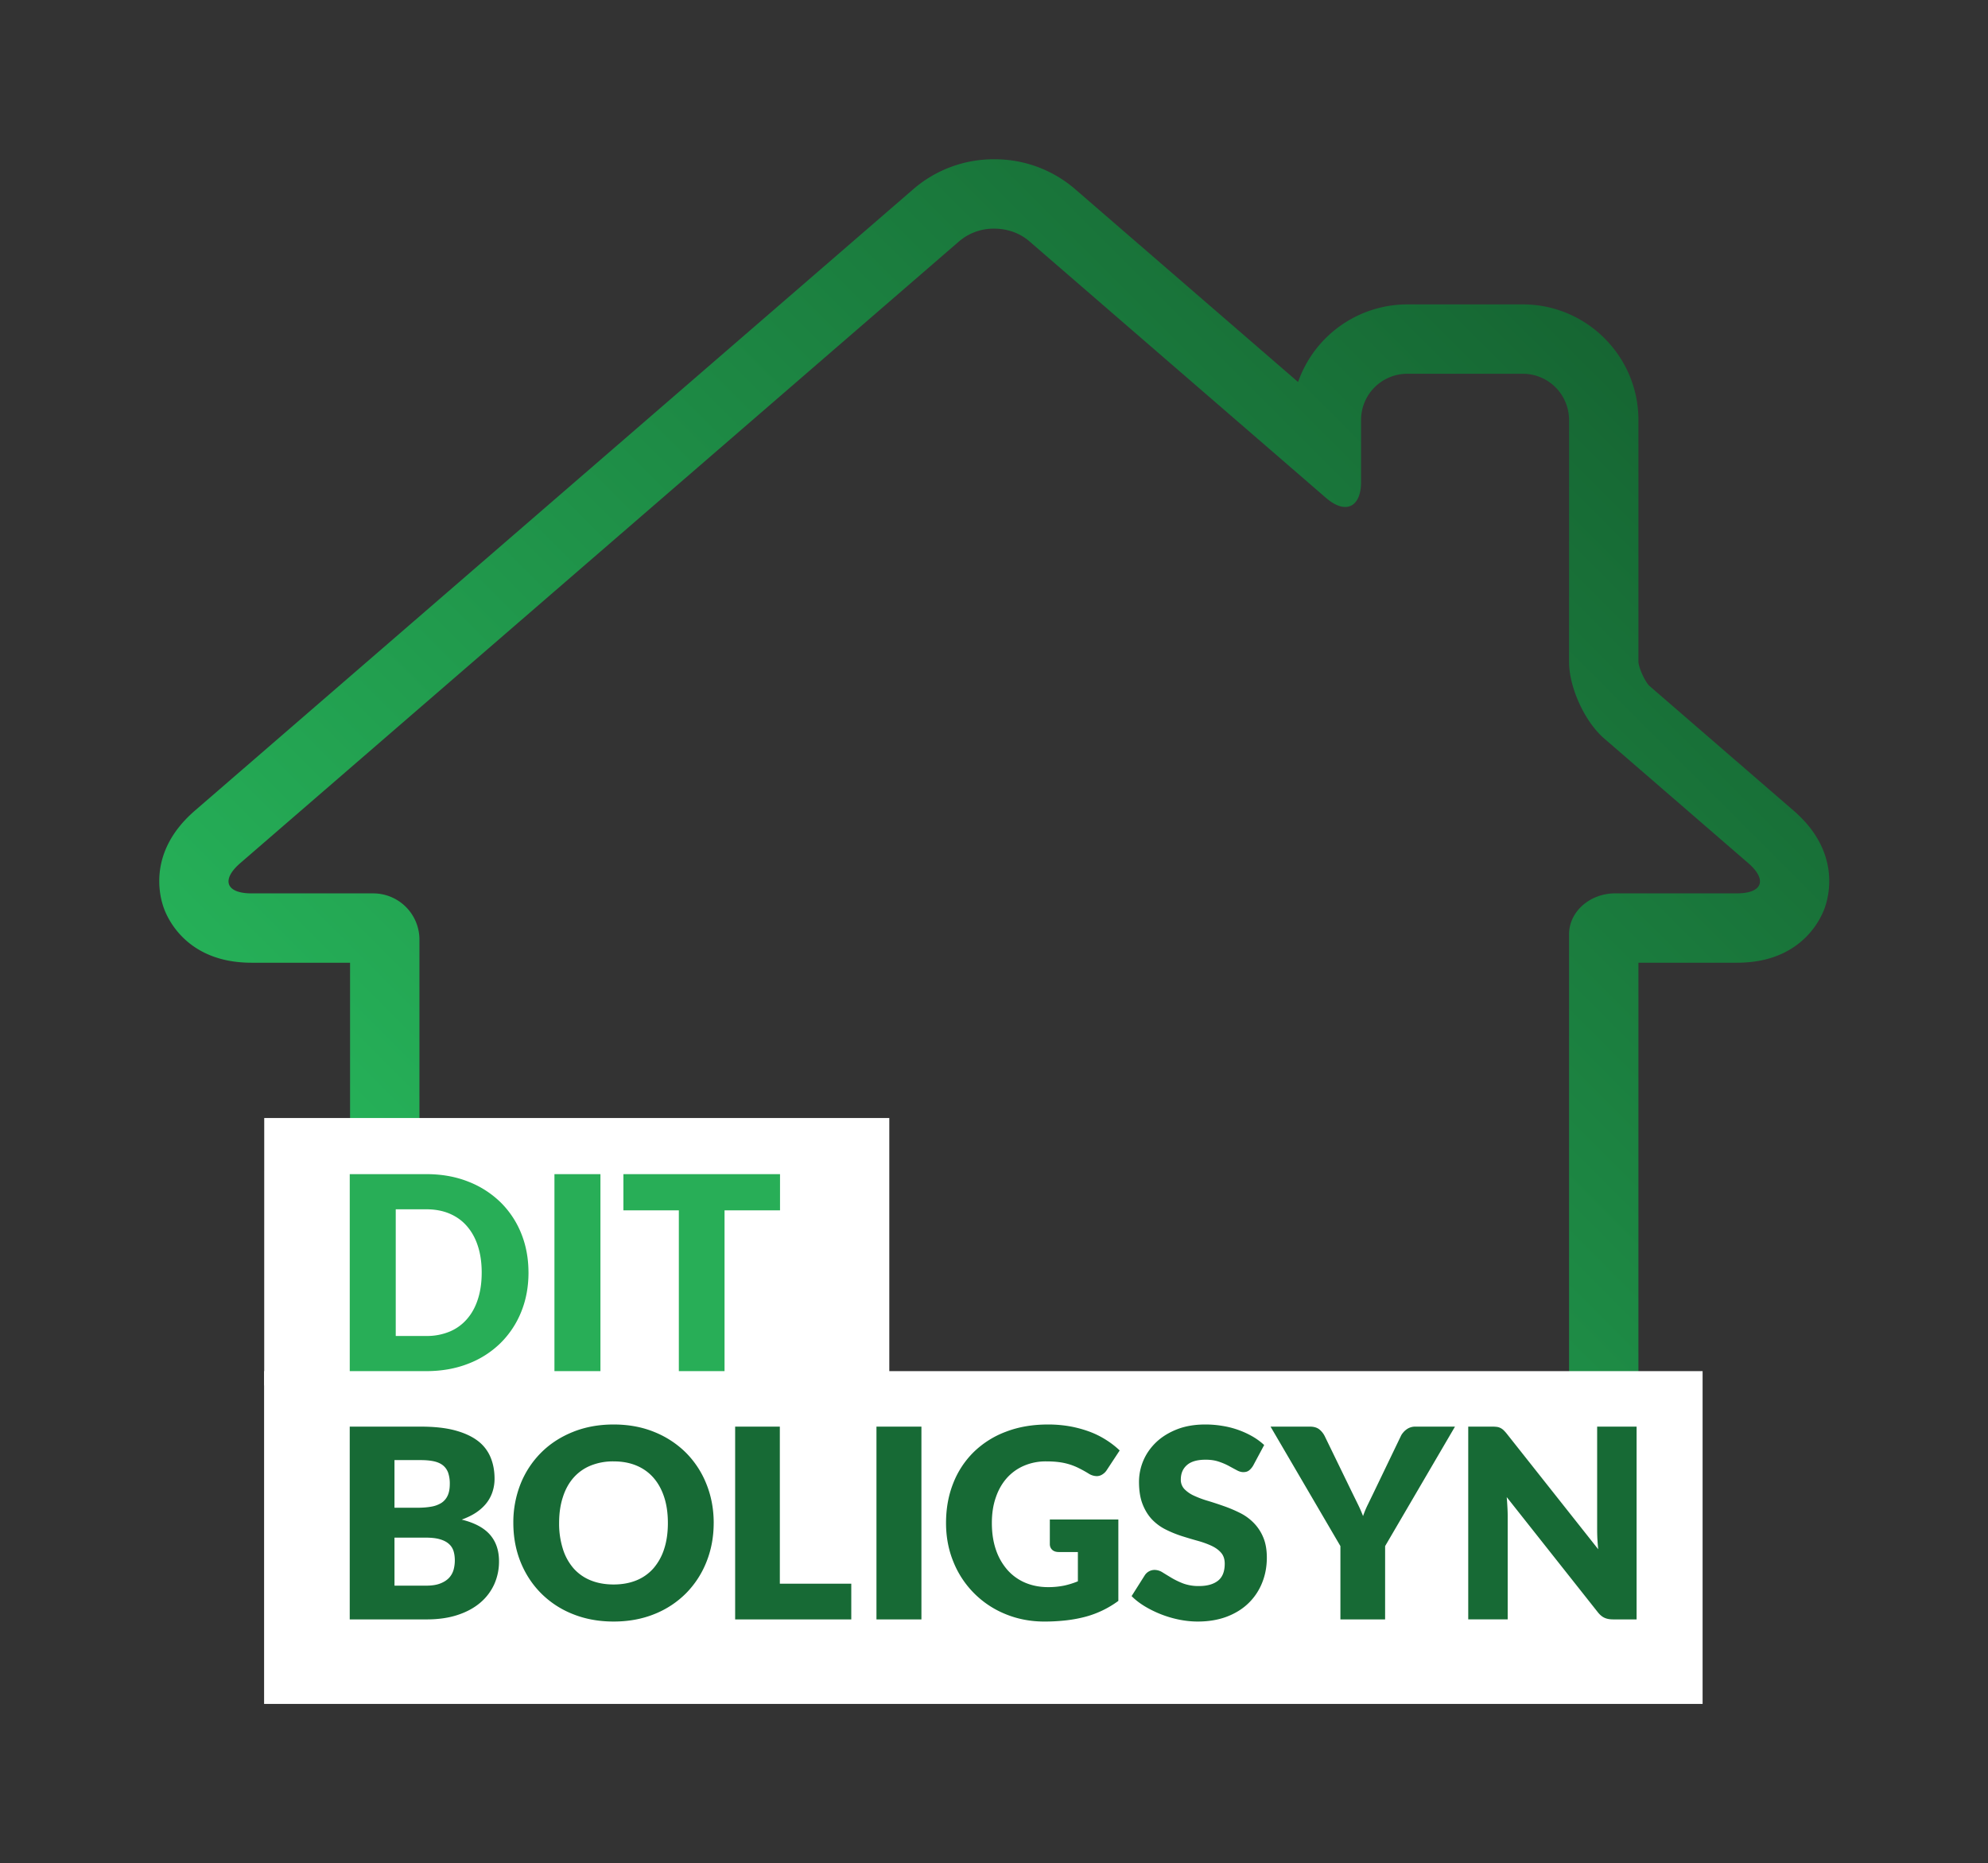
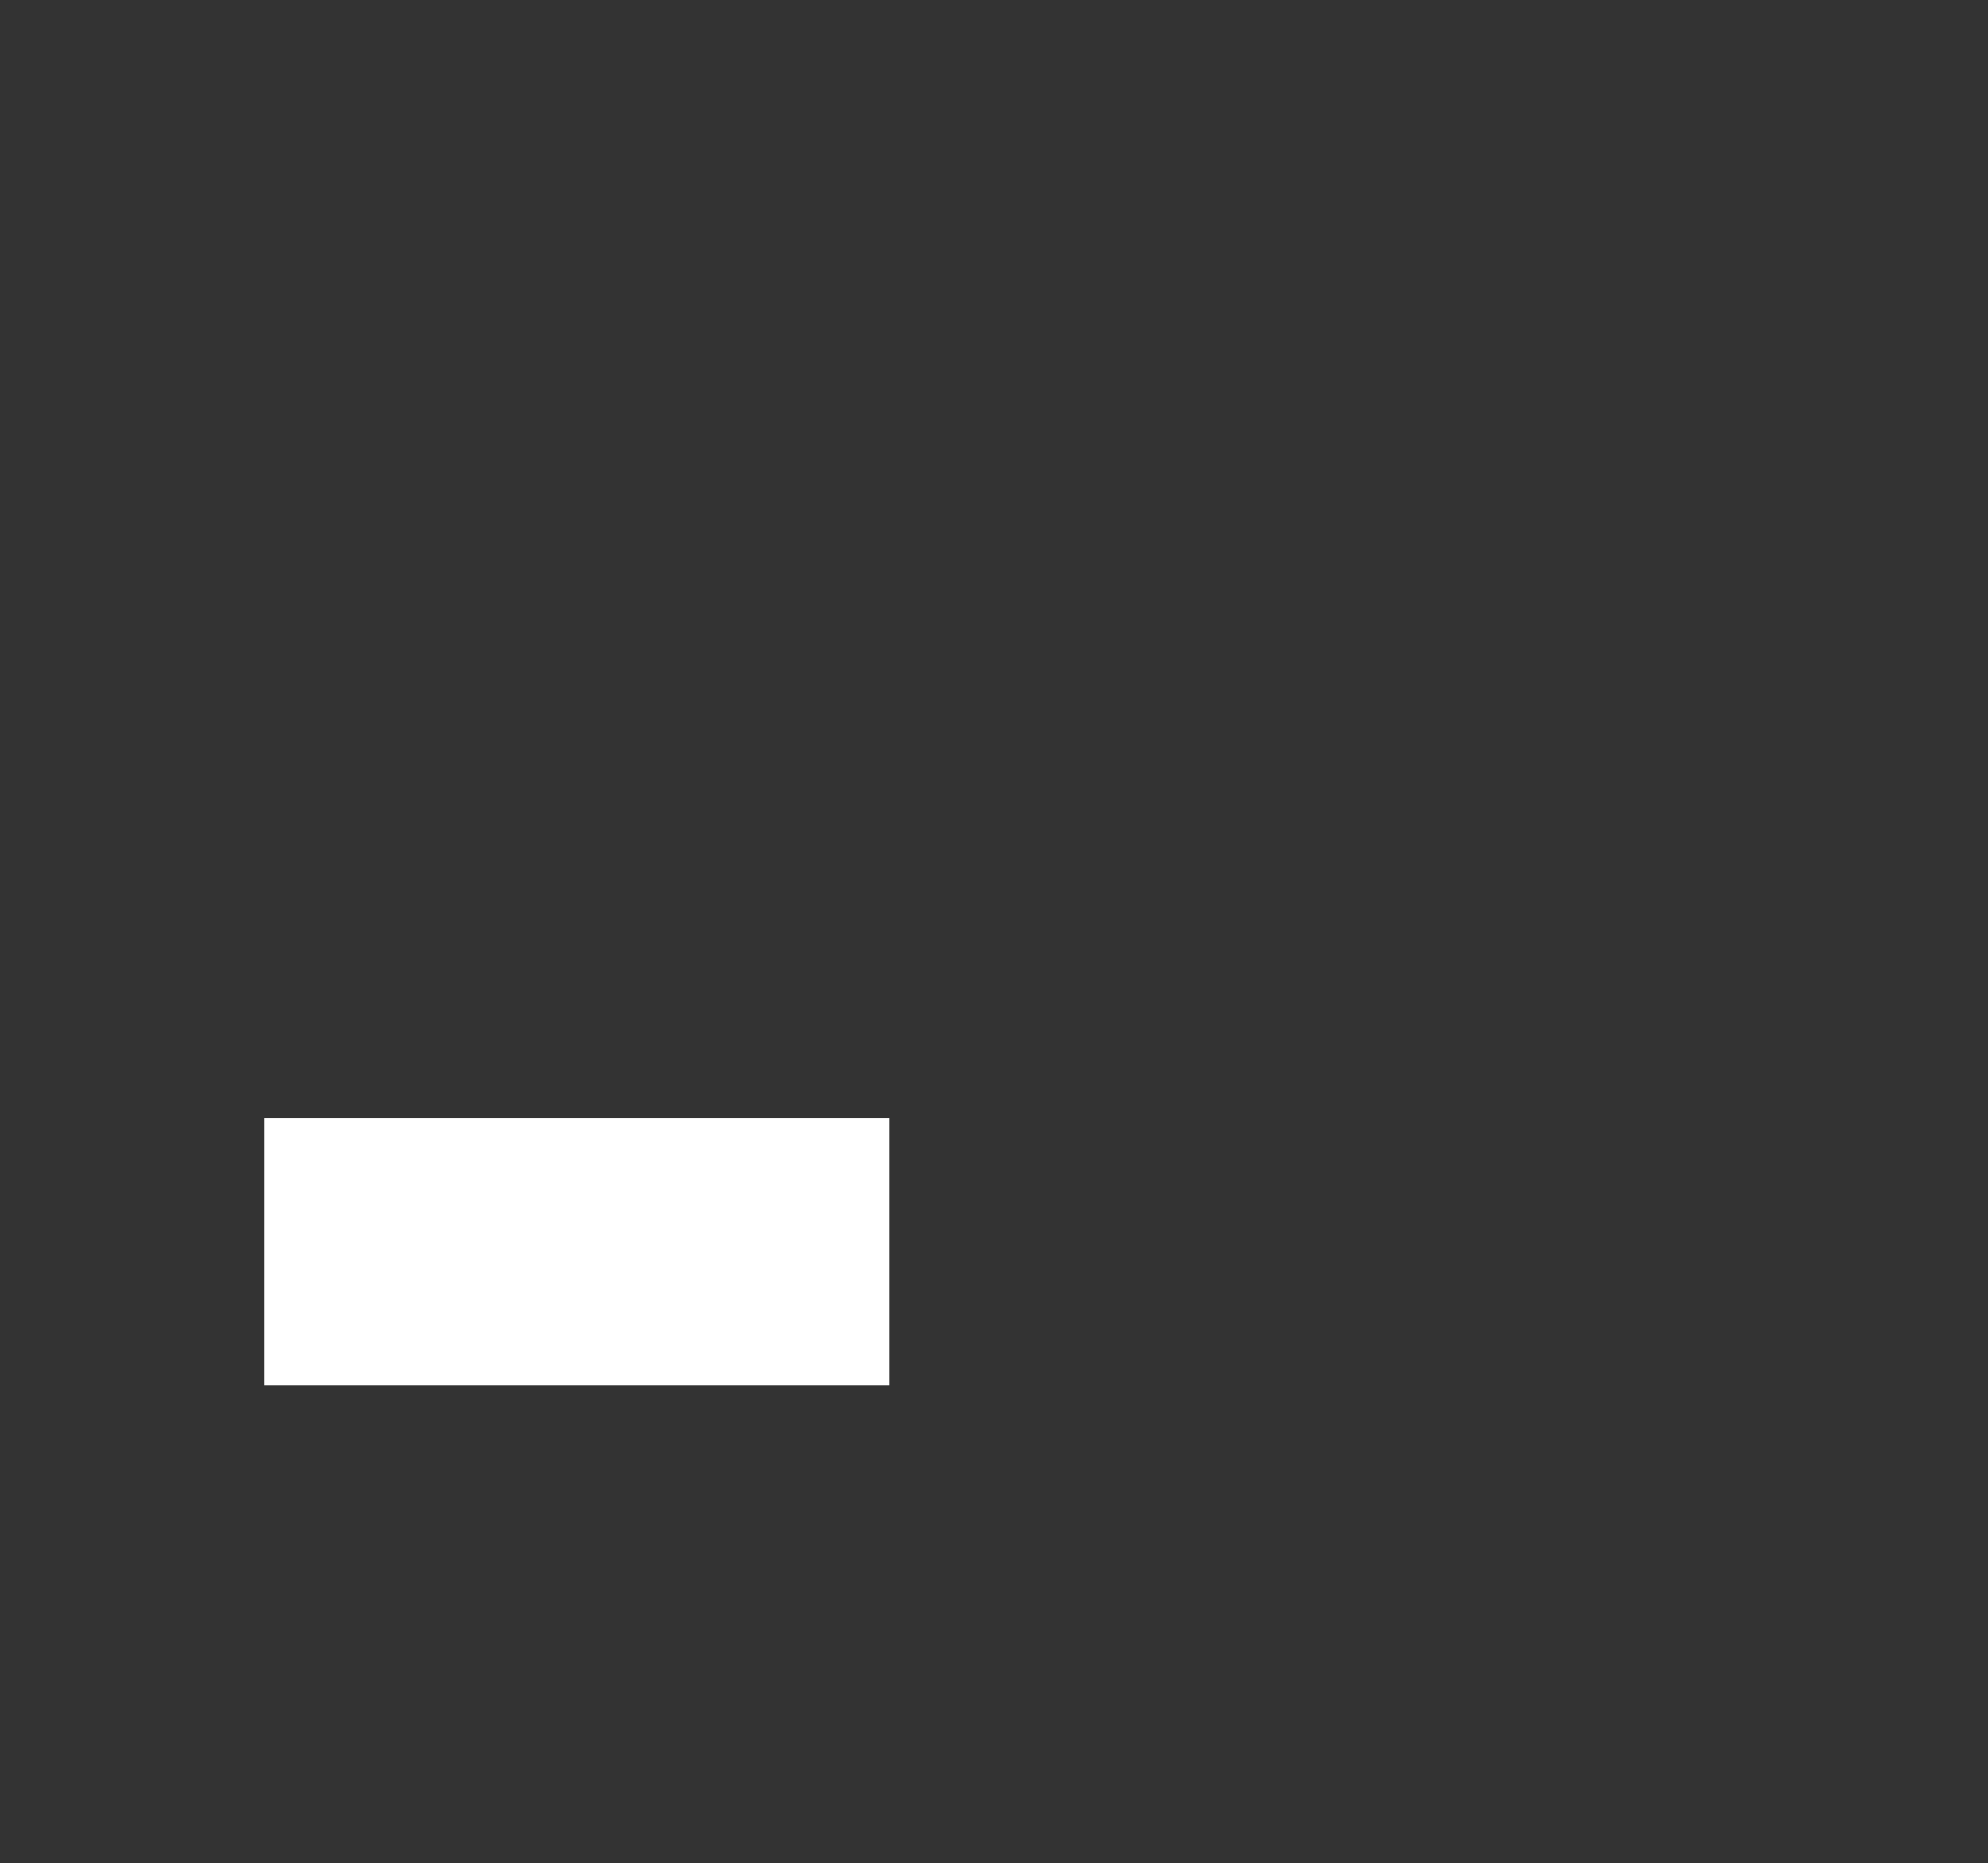
<svg xmlns="http://www.w3.org/2000/svg" data-bbox="328.012 328.007 3440.023 3182.99" height="3838.965" width="4096" data-type="ugc">
  <rect width="100%" height="100%" fill="#333333" stroke="none" />
  <g transform="matrix(34.4 0 0 34.4 328 328)">
    <defs>
      <linearGradient y2="15.851" x2="81.469" y1="85.249" x1="12.07" gradientUnits="userSpaceOnUse" id="0ad156e1-64e1-4543-8e71-f8f71071074e">
        <stop offset=".05" stop-color="#2ac663" />
        <stop offset=".95" stop-color="#145d2e" />
      </linearGradient>
    </defs>
-     <path d="M46.769 20.261c.547 0 1.095.181 1.513.542l12.837 11.105c.306.264.59.39.827.39.413 0 .686-.381.686-1.082v-2.679a2 2 0 0 1 2-2h4.995a2 2 0 0 1 2 2v10.46c0 1.104.677 2.586 1.513 3.309l6.235 5.394c.836.723.617 1.309-.487 1.309h-5.261c-1.104 0-2 .793-2 1.771v28.06a2 2 0 0 1-2 2H23.912a2 2 0 0 1-2-2V51.01a2 2 0 0 0-2-2h-5.261c-1.104 0-1.323-.586-.487-1.309l31.093-26.897a2.304 2.304 0 0 1 1.512-.543m0-3a5.31 5.31 0 0 0-3.475 1.272L12.201 45.432c-2.044 1.767-1.537 3.692-1.333 4.24.204.549 1.08 2.337 3.783 2.337h4.261v26.83c0 2.757 2.243 5 5 5h45.715c2.757 0 5-2.243 5-5v-26.83h4.261c2.703 0 3.579-1.788 3.783-2.337.204-.548.711-2.474-1.334-4.241l-6.234-5.394c-.19-.18-.464-.779-.476-1.046V28.537c0-2.757-2.243-5-5-5h-4.995a5.01 5.01 0 0 0-4.723 3.357l-9.664-8.36a5.31 5.31 0 0 0-3.476-1.273z" fill="url(#0ad156e1-64e1-4543-8e71-f8f71071074e)" transform="translate(-14.761 -23.901) scale(1.385)" />
-     <path d="M6.283 72.594h86.158v19.935H6.283z" fill="#ffffff" />
-     <path d="M11.412 87.466h4.614c.693 0 1.308-.088 1.85-.267.537-.176.99-.423 1.358-.737a3.15 3.15 0 0 0 .835-1.105 3.31 3.31 0 0 0 .284-1.37c0-.652-.18-1.182-.544-1.598-.365-.416-.93-.713-1.69-.9.348-.128.649-.276.895-.445.25-.173.453-.365.612-.575.16-.213.274-.44.348-.68a2.5 2.5 0 0 0 .112-.75c0-.473-.081-.906-.243-1.291a2.38 2.38 0 0 0-.771-.984c-.355-.267-.811-.476-1.372-.625-.562-.149-1.241-.22-2.039-.22h-4.249zm2.68-4.898h1.87c.338 0 .619.03.842.095.223.064.399.152.534.27.135.115.23.257.287.426.054.17.081.362.081.571 0 .186-.023.369-.07.548a1.183 1.183 0 0 1-.261.483c-.128.142-.304.26-.527.348-.227.092-.514.136-.869.136h-1.886zm0-1.791v-2.853h1.57c.3 0 .56.023.78.07.22.048.402.126.544.237.142.112.247.257.318.44a2 2 0 0 1 .101.686c0 .28-.044.514-.131.7a1.031 1.031 0 0 1-.379.436 1.666 1.666 0 0 1-.605.22c-.24.043-.507.064-.801.064zm19.12.912c0-.831-.146-1.605-.433-2.322a5.57 5.57 0 0 0-1.217-1.873 5.685 5.685 0 0 0-1.89-1.247c-.737-.304-1.555-.456-2.454-.456s-1.717.152-2.457.453c-.74.3-1.373.716-1.897 1.244a5.572 5.572 0 0 0-1.223 1.869 6.234 6.234 0 0 0-.43 2.332c0 .835.143 1.61.43 2.33.29.72.696 1.341 1.223 1.875a5.58 5.58 0 0 0 1.897 1.248c.74.3 1.558.452 2.457.452.9 0 1.717-.152 2.454-.452a5.584 5.584 0 0 0 1.89-1.248 5.617 5.617 0 0 0 1.217-1.876c.287-.72.432-1.494.432-2.329zm-2.745 0c0 .575-.071 1.092-.22 1.548a3.302 3.302 0 0 1-.639 1.163 2.718 2.718 0 0 1-1.017.724c-.403.165-.86.25-1.373.25-.517 0-.98-.085-1.382-.25a2.716 2.716 0 0 1-1.025-.724 3.244 3.244 0 0 1-.635-1.163 4.99 4.99 0 0 1-.223-1.548c0-.571.074-1.085.223-1.541.145-.46.358-.845.635-1.163a2.732 2.732 0 0 1 1.025-.73 3.55 3.55 0 0 1 1.382-.254c.514 0 .97.085 1.373.254.402.169.74.412 1.017.73.277.318.49.703.639 1.163.149.456.22.97.22 1.541zm6.706 3.637V75.92h-2.677v11.547h6.956v-2.14zm8.48 2.14V75.919H42.96v11.547zm7.58-1.933c-.488 0-.937-.088-1.346-.257a2.979 2.979 0 0 1-1.062-.75 3.54 3.54 0 0 1-.7-1.204c-.168-.477-.253-1.02-.253-1.633 0-.557.075-1.058.23-1.51.152-.454.369-.839.652-1.163a2.91 2.91 0 0 1 1.028-.748 3.282 3.282 0 0 1 1.356-.267c.267 0 .51.014.726.041a3.648 3.648 0 0 1 1.193.352c.19.094.39.202.599.33a.942.942 0 0 0 .493.16.615.615 0 0 0 .335-.098.816.816 0 0 0 .267-.26l.777-1.18a5.12 5.12 0 0 0-.794-.619 5.286 5.286 0 0 0-.977-.493 7.094 7.094 0 0 0-1.17-.325 7.494 7.494 0 0 0-1.355-.118c-.93 0-1.771.145-2.525.436a5.536 5.536 0 0 0-1.927 1.22 5.346 5.346 0 0 0-1.223 1.866c-.287.723-.43 1.514-.43 2.376 0 .845.15 1.626.45 2.35a5.64 5.64 0 0 0 3.103 3.106c.717.297 1.5.45 2.346.45.47 0 .91-.028 1.318-.075s.795-.122 1.16-.22a5.879 5.879 0 0 0 1.944-.943v-4.874h-4.104v1.474c0 .135.047.25.142.341.094.088.226.132.395.132h1.143v1.754c-.254.105-.524.19-.808.254a4.76 4.76 0 0 1-.984.095zm12.283-7.268l.666-1.244a3.893 3.893 0 0 0-.7-.514 5.284 5.284 0 0 0-1.802-.632 6.103 6.103 0 0 0-1.034-.084c-.632 0-1.197.098-1.687.29-.49.193-.906.45-1.244.771-.338.325-.595.69-.77 1.102a3.26 3.26 0 0 0-.26 1.268c0 .54.074.993.223 1.362.145.365.34.673.58.92.24.243.515.442.822.59.305.153.619.278.943.383.322.101.636.196.943.28.305.085.578.183.818.294.244.112.437.25.585.42.149.169.22.388.22.659 0 .463-.132.804-.402 1.017-.27.213-.65.321-1.133.321a2.68 2.68 0 0 1-.936-.148 4.7 4.7 0 0 1-.703-.335 51.146 51.146 0 0 1-.544-.331.9.9 0 0 0-.48-.152.703.703 0 0 0-.588.317l-.791 1.251c.226.23.493.433.8.619a6.516 6.516 0 0 0 2.062.794c.376.074.74.111 1.1.111.655 0 1.24-.101 1.754-.297.517-.2.95-.473 1.3-.818s.62-.75.805-1.217c.186-.463.278-.963.278-1.497 0-.48-.075-.893-.224-1.234a2.705 2.705 0 0 0-.58-.865 3.054 3.054 0 0 0-.826-.589 8.256 8.256 0 0 0-.946-.398 21.984 21.984 0 0 0-.947-.311 5.902 5.902 0 0 1-.824-.305 1.91 1.91 0 0 1-.582-.395.804.804 0 0 1-.223-.578c0-.365.122-.656.369-.869.246-.216.618-.321 1.122-.321.29 0 .547.037.777.115.227.074.43.162.605.257s.335.182.477.257c.139.077.27.115.392.115.135 0 .25-.03.335-.095.088-.064.172-.159.25-.284zm7.91 4.81l4.184-7.156h-2.376a.87.87 0 0 0-.551.186.986.986 0 0 0-.19.186.815.815 0 0 0-.131.206l-1.616 3.36-.358.737a5.613 5.613 0 0 0-.284.683 8.2 8.2 0 0 0-.294-.676l-.365-.744-1.633-3.36a1.228 1.228 0 0 0-.331-.416c-.139-.108-.325-.162-.555-.162h-2.362l4.184 7.156v4.391h2.677zm6.388-7.156h-1.41v11.547h2.363v-6.19c0-.168-.006-.35-.017-.543a18.4 18.4 0 0 0-.04-.592l5.445 6.882c.132.17.27.284.413.348.142.065.317.095.524.095h1.396V75.919h-2.363v6.108c0 .186.003.382.013.592.014.21.027.426.051.645l-5.486-6.932a2.24 2.24 0 0 0-.2-.217.781.781 0 0 0-.182-.121.68.68 0 0 0-.213-.061 2.386 2.386 0 0 0-.294-.014z" fill="#176a35" />
    <path d="M6.291 57.434h37.438v16.01H6.29z" fill="#ffffff" />
-     <path d="M22.118 66.69c0-.845-.145-1.63-.439-2.353a5.492 5.492 0 0 0-1.244-1.866 5.74 5.74 0 0 0-1.93-1.23c-.754-.298-1.589-.446-2.508-.446h-4.584v11.8h4.584c.92 0 1.754-.149 2.508-.443a5.637 5.637 0 0 0 1.93-1.23 5.51 5.51 0 0 0 1.244-1.87c.294-.72.44-1.507.44-2.362zm-2.802 0c0 .591-.074 1.119-.226 1.588-.149.47-.369.87-.653 1.194a2.78 2.78 0 0 1-1.037.753 3.543 3.543 0 0 1-1.403.264h-1.829v-7.588h1.829c.524 0 .99.087 1.403.263.409.176.757.426 1.037.754.284.328.504.723.653 1.193.152.47.226.997.226 1.579zm7.112 5.905v-11.8h-2.755v11.8zm10.756-11.8h-9.38v2.17h3.32v9.63h2.737v-9.63h3.323z" fill="#28ae57" />
  </g>
</svg>